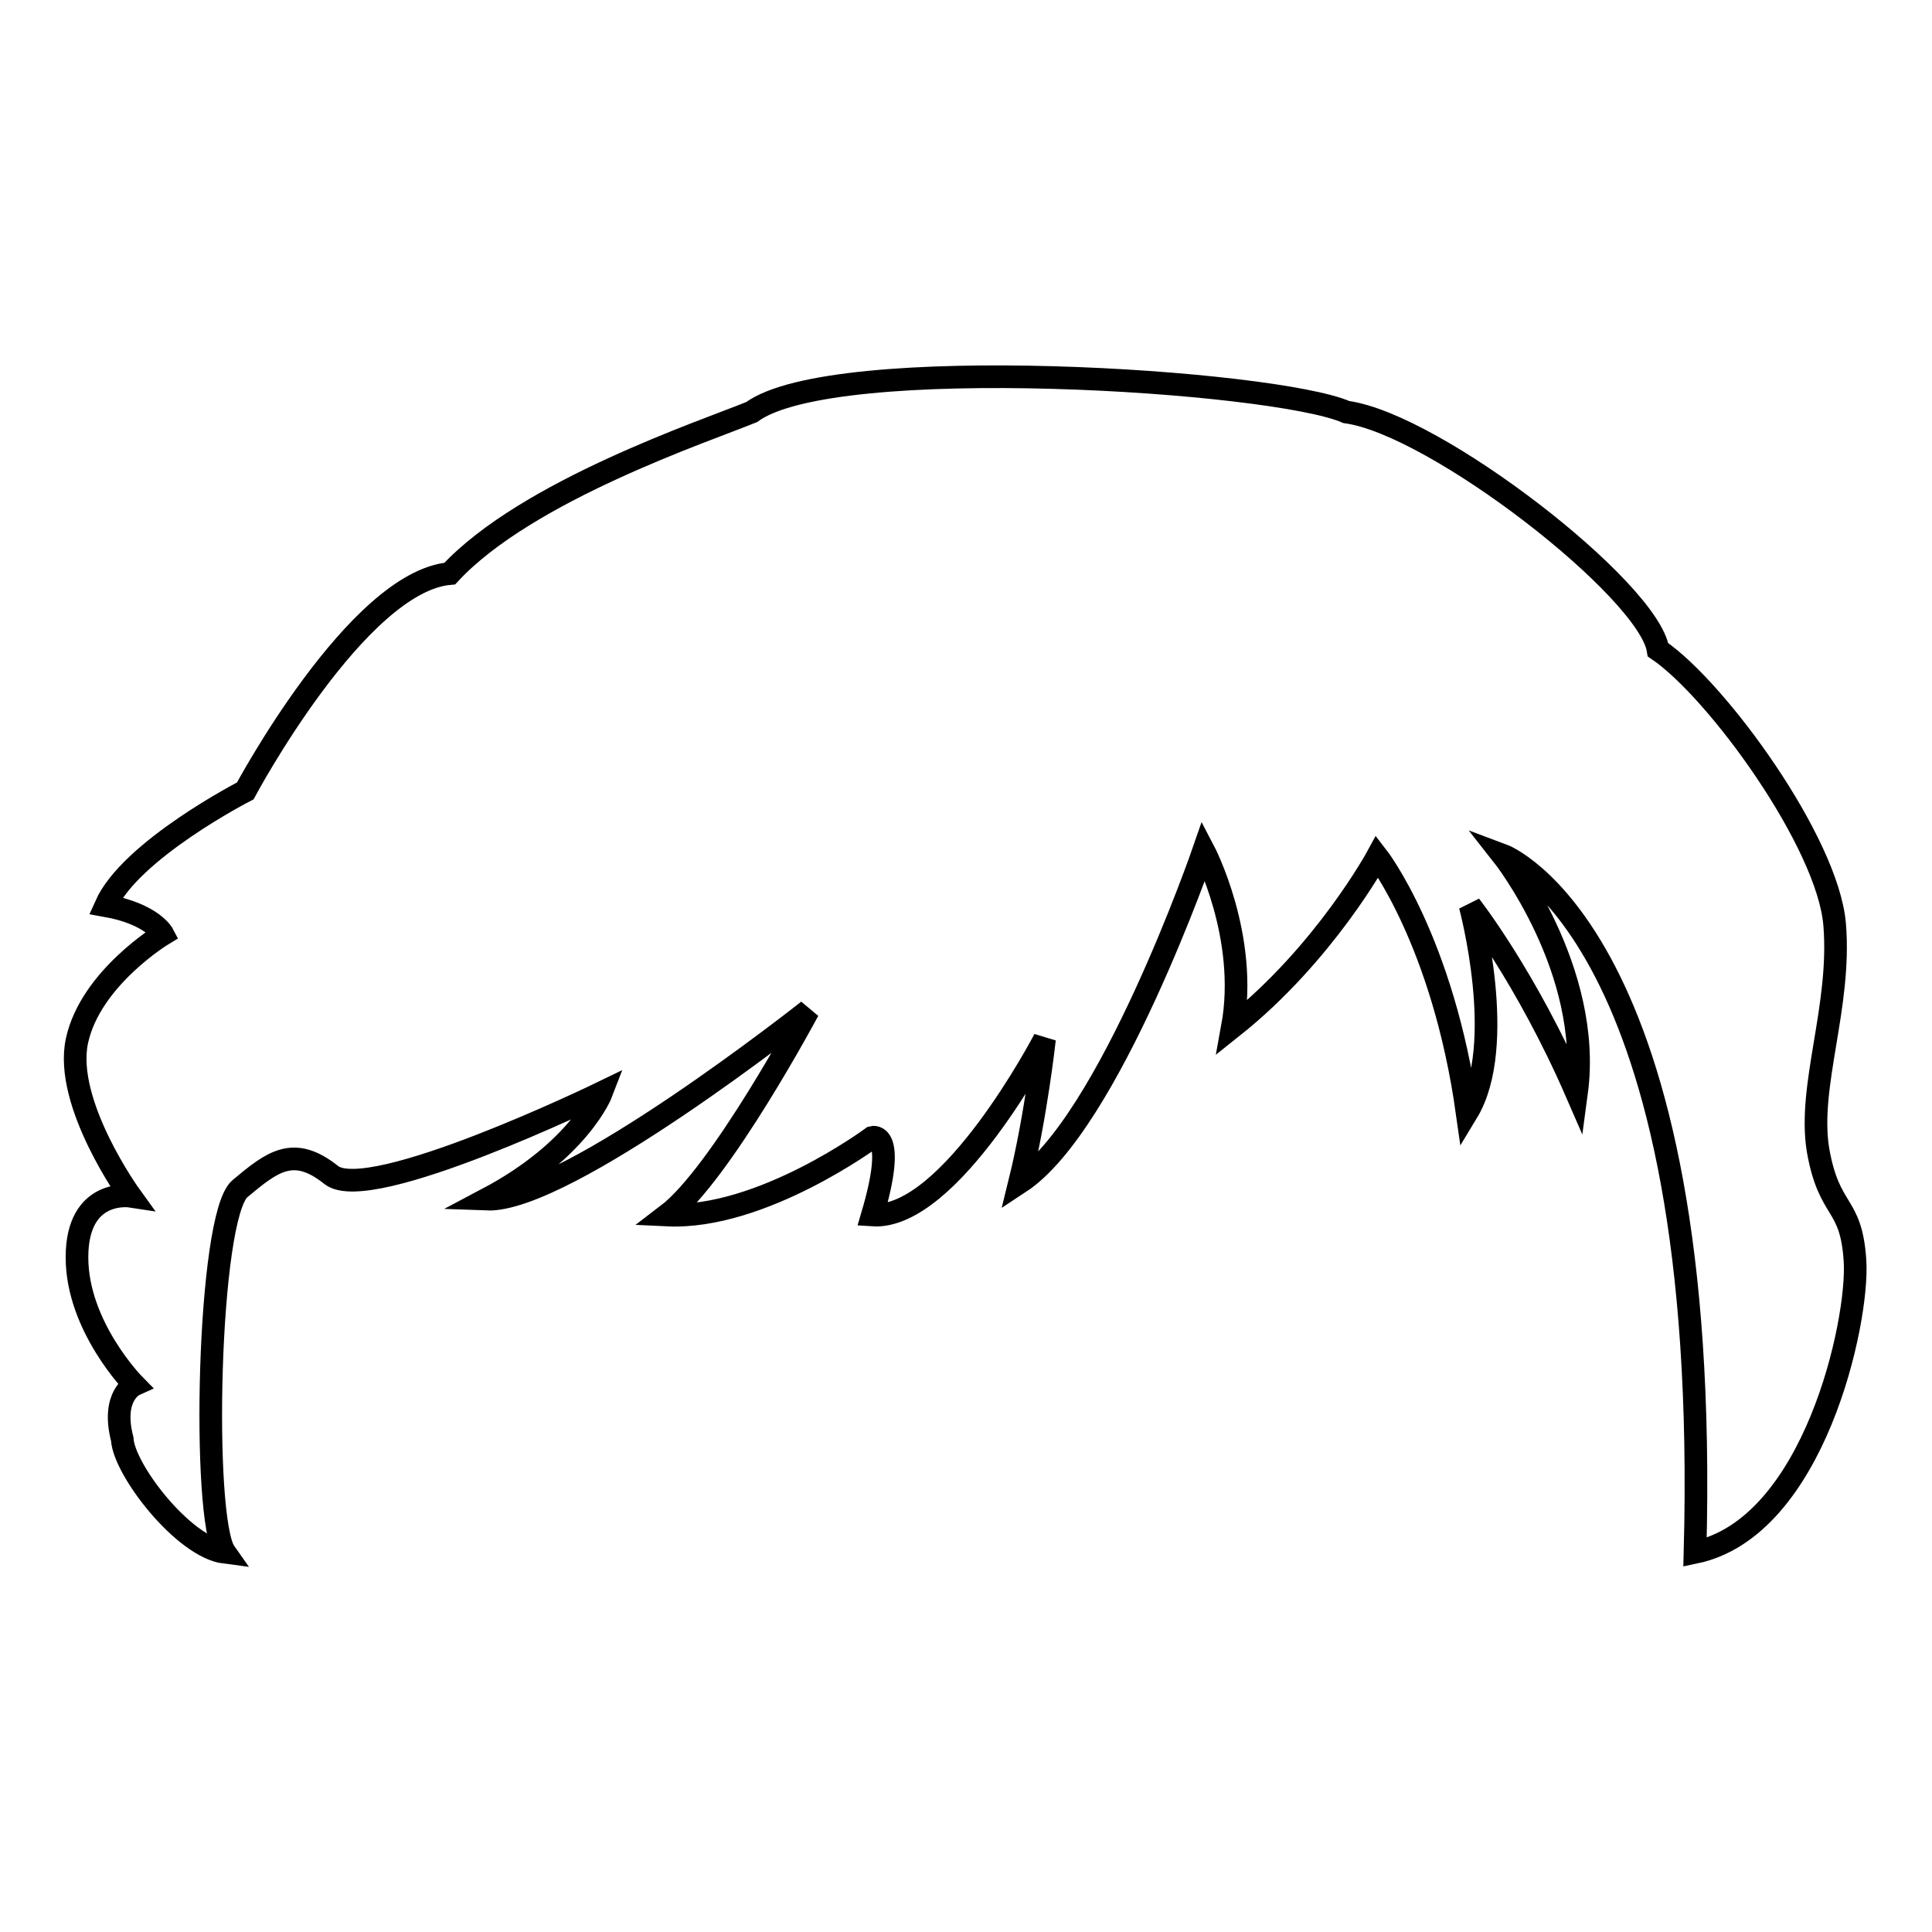
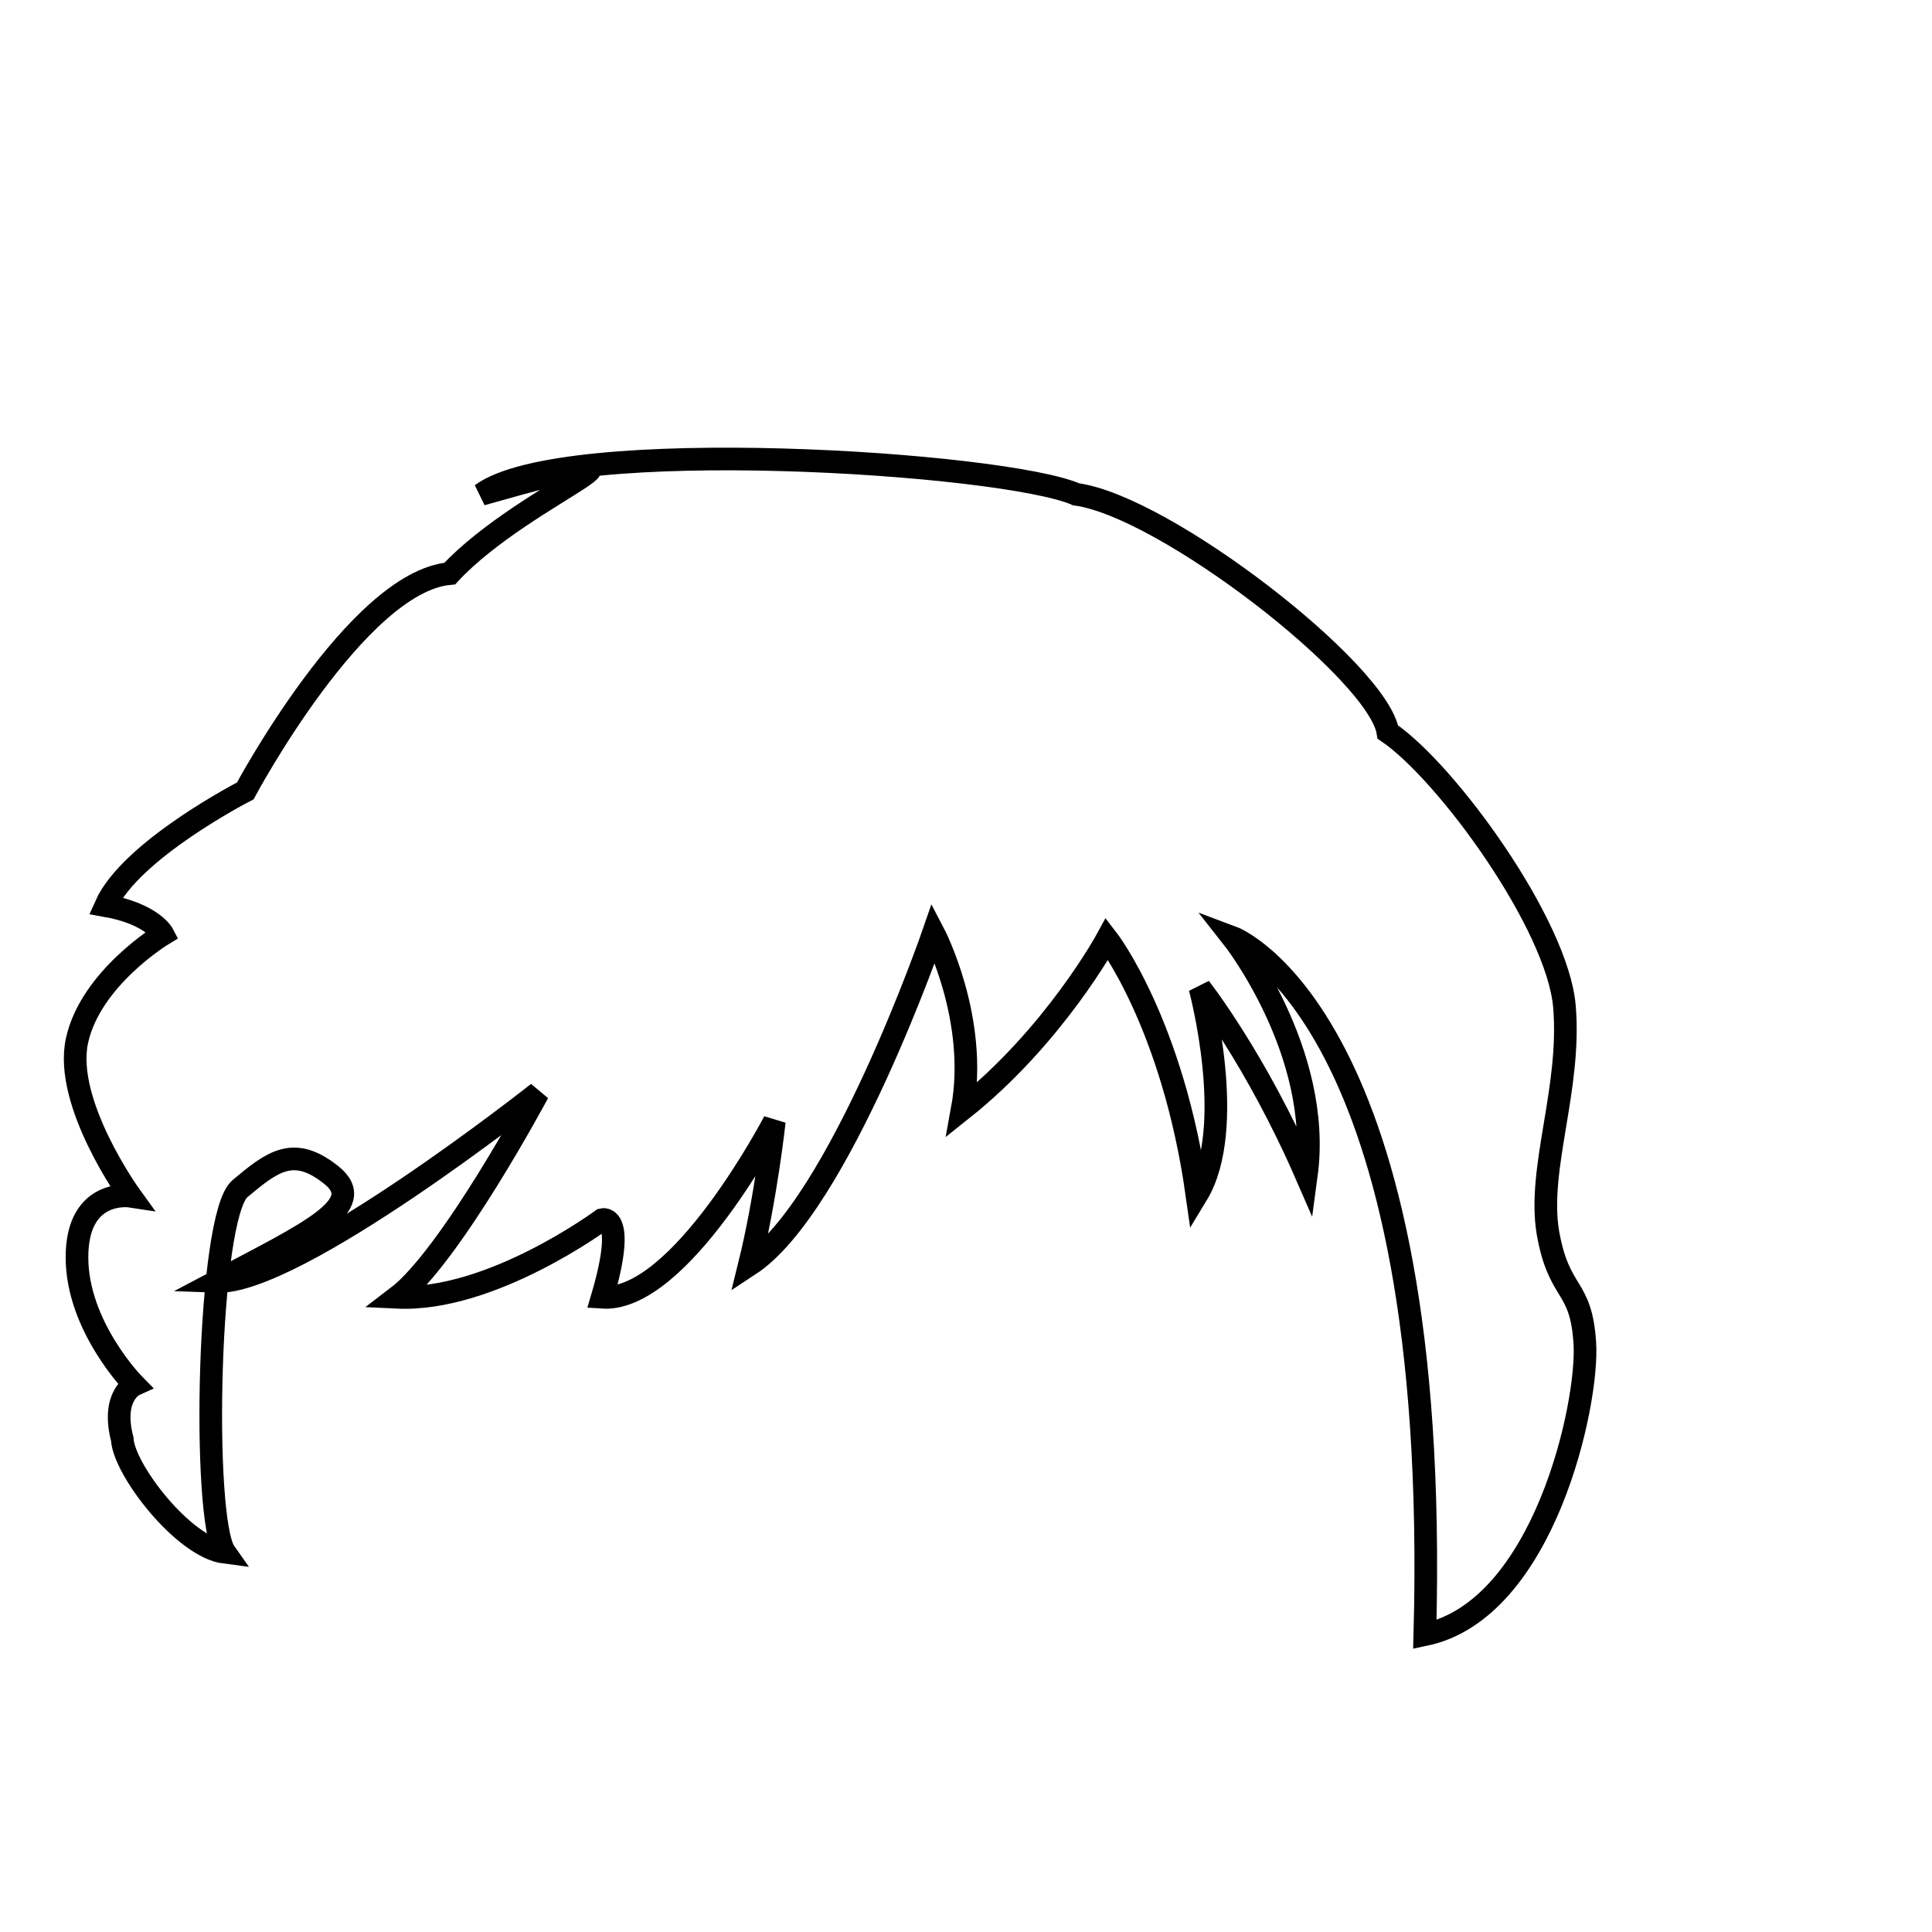
<svg xmlns="http://www.w3.org/2000/svg" version="1.1" x="0px" y="0px" viewBox="0 0 256 256" enable-background="new 0 0 256 256" xml:space="preserve">
  <g>
    <g>
      <g>
-         <path stroke-width="3" fill-opacity="0" stroke="#000000" d="M59.6,76c-12.3,1.1-27.1,28.8-27.1,28.8S17.3,112.6,14,120c6.2,1.1,7.6,3.8,7.6,3.8s-9.6,5.8-11.4,14.1c-1.8,8.3,7.1,20.6,7.1,20.6s-7.1-1.1-7.1,8.1c0,9.2,7.6,16.9,7.6,16.9s-3.1,1.4-1.6,7.2c0.2,4,8.1,14.3,13.6,15c-3.1-4.4-2.3-44.6,2-48.2s7.1-5.8,12.1-1.8c5.1,4,35.8-10.9,35.8-10.9s-2.9,7.6-15.2,14.1c10.5,0.4,42.6-25,42.6-25s-11.6,21.7-18.7,27.1c12.5,0.6,27.2-10.3,27.2-10.3s3.3-0.9,0,10.3c10.3,0.7,22.8-23.3,22.8-23.3s-1.1,10.1-3.3,19c11.9-7.8,24.4-44,24.4-44s6,11.4,3.8,23.4c12.2-9.7,19.2-22.6,19.2-22.6s8.7,11.2,11.9,33.9c5.4-8.9,0.4-27.4,0.4-27.4s7.4,9.4,14.1,24.8c2.2-16.3-9.8-31.5-9.8-31.5s27.7,10.3,25.5,92.4c15.8-3.3,21.7-30.6,21.2-38.6c-0.5-8-3.4-6.2-4.9-14.7c-1.4-8.5,3.1-19,2.2-29.9c-0.9-10.9-15.6-31.1-23.4-36.4c-1.3-8-29.5-29.9-41.3-31.5c-9.6-4.2-67.9-8-78.8,0C93.5,57.1,69.8,65,59.6,76z" />
+         <path stroke-width="3" fill-opacity="0" stroke="#000000" d="M59.6,76c-12.3,1.1-27.1,28.8-27.1,28.8S17.3,112.6,14,120c6.2,1.1,7.6,3.8,7.6,3.8s-9.6,5.8-11.4,14.1c-1.8,8.3,7.1,20.6,7.1,20.6s-7.1-1.1-7.1,8.1c0,9.2,7.6,16.9,7.6,16.9s-3.1,1.4-1.6,7.2c0.2,4,8.1,14.3,13.6,15c-3.1-4.4-2.3-44.6,2-48.2s7.1-5.8,12.1-1.8s-2.9,7.6-15.2,14.1c10.5,0.4,42.6-25,42.6-25s-11.6,21.7-18.7,27.1c12.5,0.6,27.2-10.3,27.2-10.3s3.3-0.9,0,10.3c10.3,0.7,22.8-23.3,22.8-23.3s-1.1,10.1-3.3,19c11.9-7.8,24.4-44,24.4-44s6,11.4,3.8,23.4c12.2-9.7,19.2-22.6,19.2-22.6s8.7,11.2,11.9,33.9c5.4-8.9,0.4-27.4,0.4-27.4s7.4,9.4,14.1,24.8c2.2-16.3-9.8-31.5-9.8-31.5s27.7,10.3,25.5,92.4c15.8-3.3,21.7-30.6,21.2-38.6c-0.5-8-3.4-6.2-4.9-14.7c-1.4-8.5,3.1-19,2.2-29.9c-0.9-10.9-15.6-31.1-23.4-36.4c-1.3-8-29.5-29.9-41.3-31.5c-9.6-4.2-67.9-8-78.8,0C93.5,57.1,69.8,65,59.6,76z" />
      </g>
      <g />
      <g />
      <g />
      <g />
      <g />
      <g />
      <g />
      <g />
      <g />
      <g />
      <g />
      <g />
      <g />
      <g />
      <g />
    </g>
  </g>
</svg>